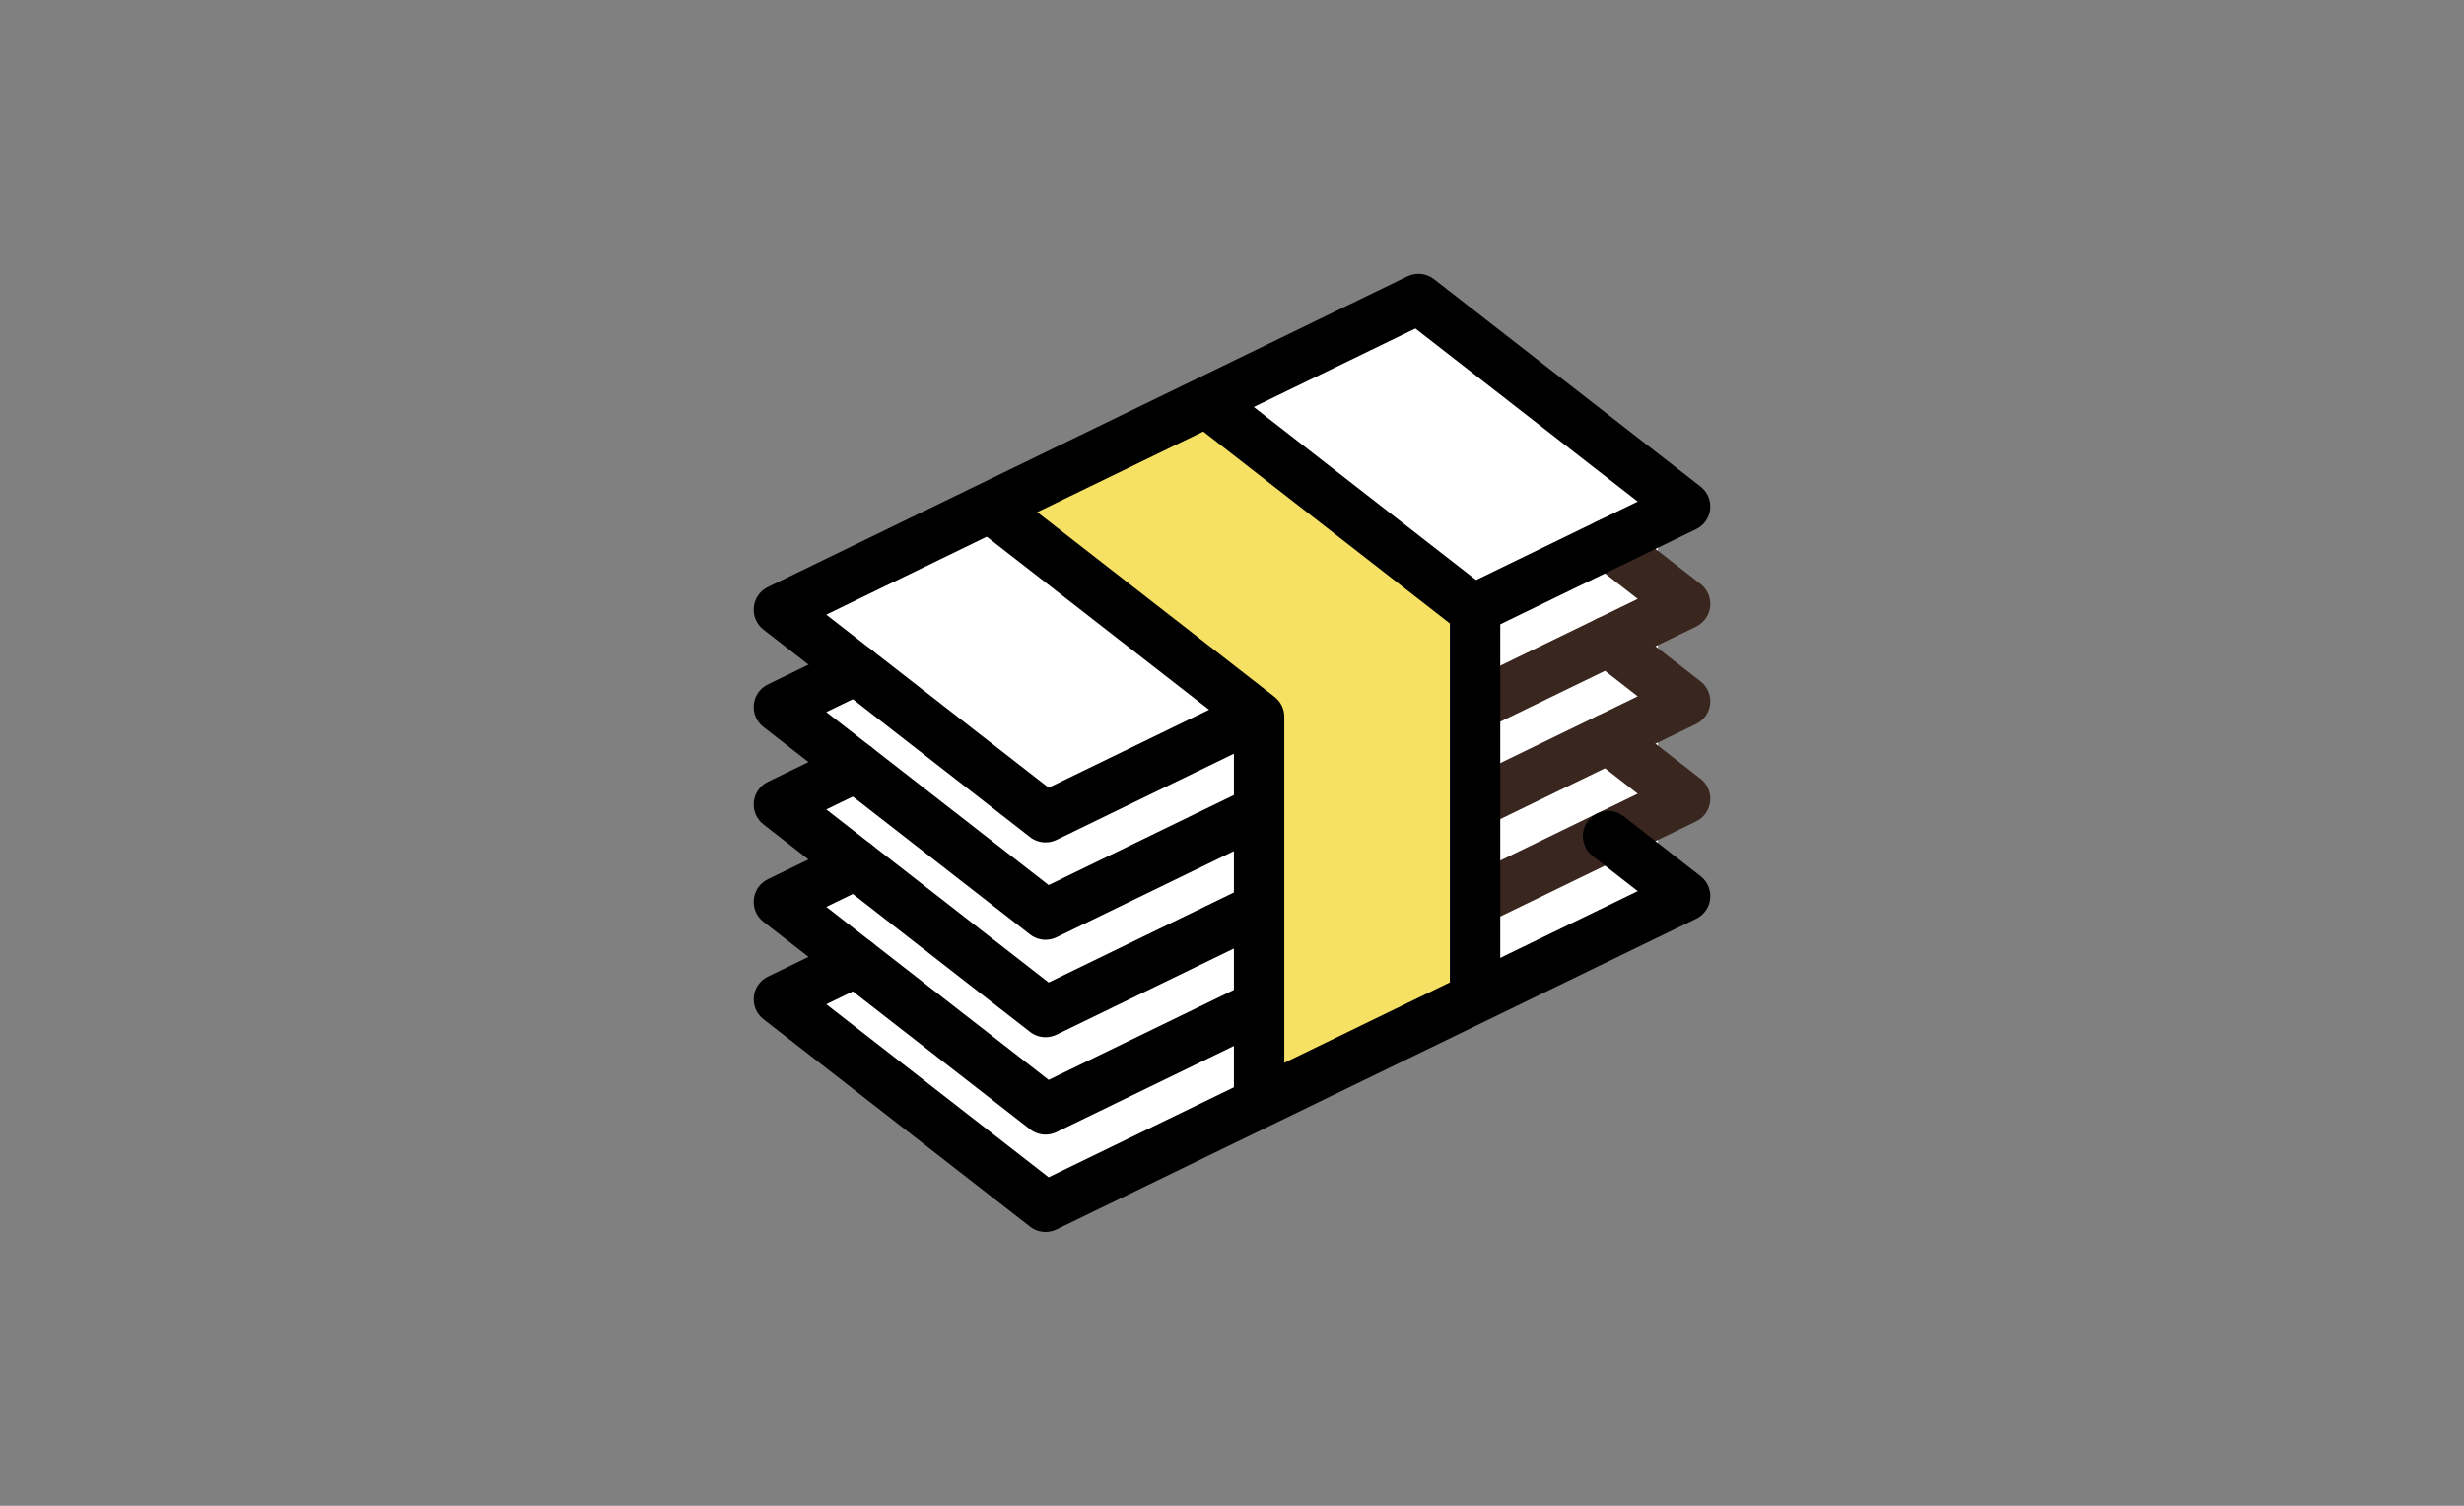
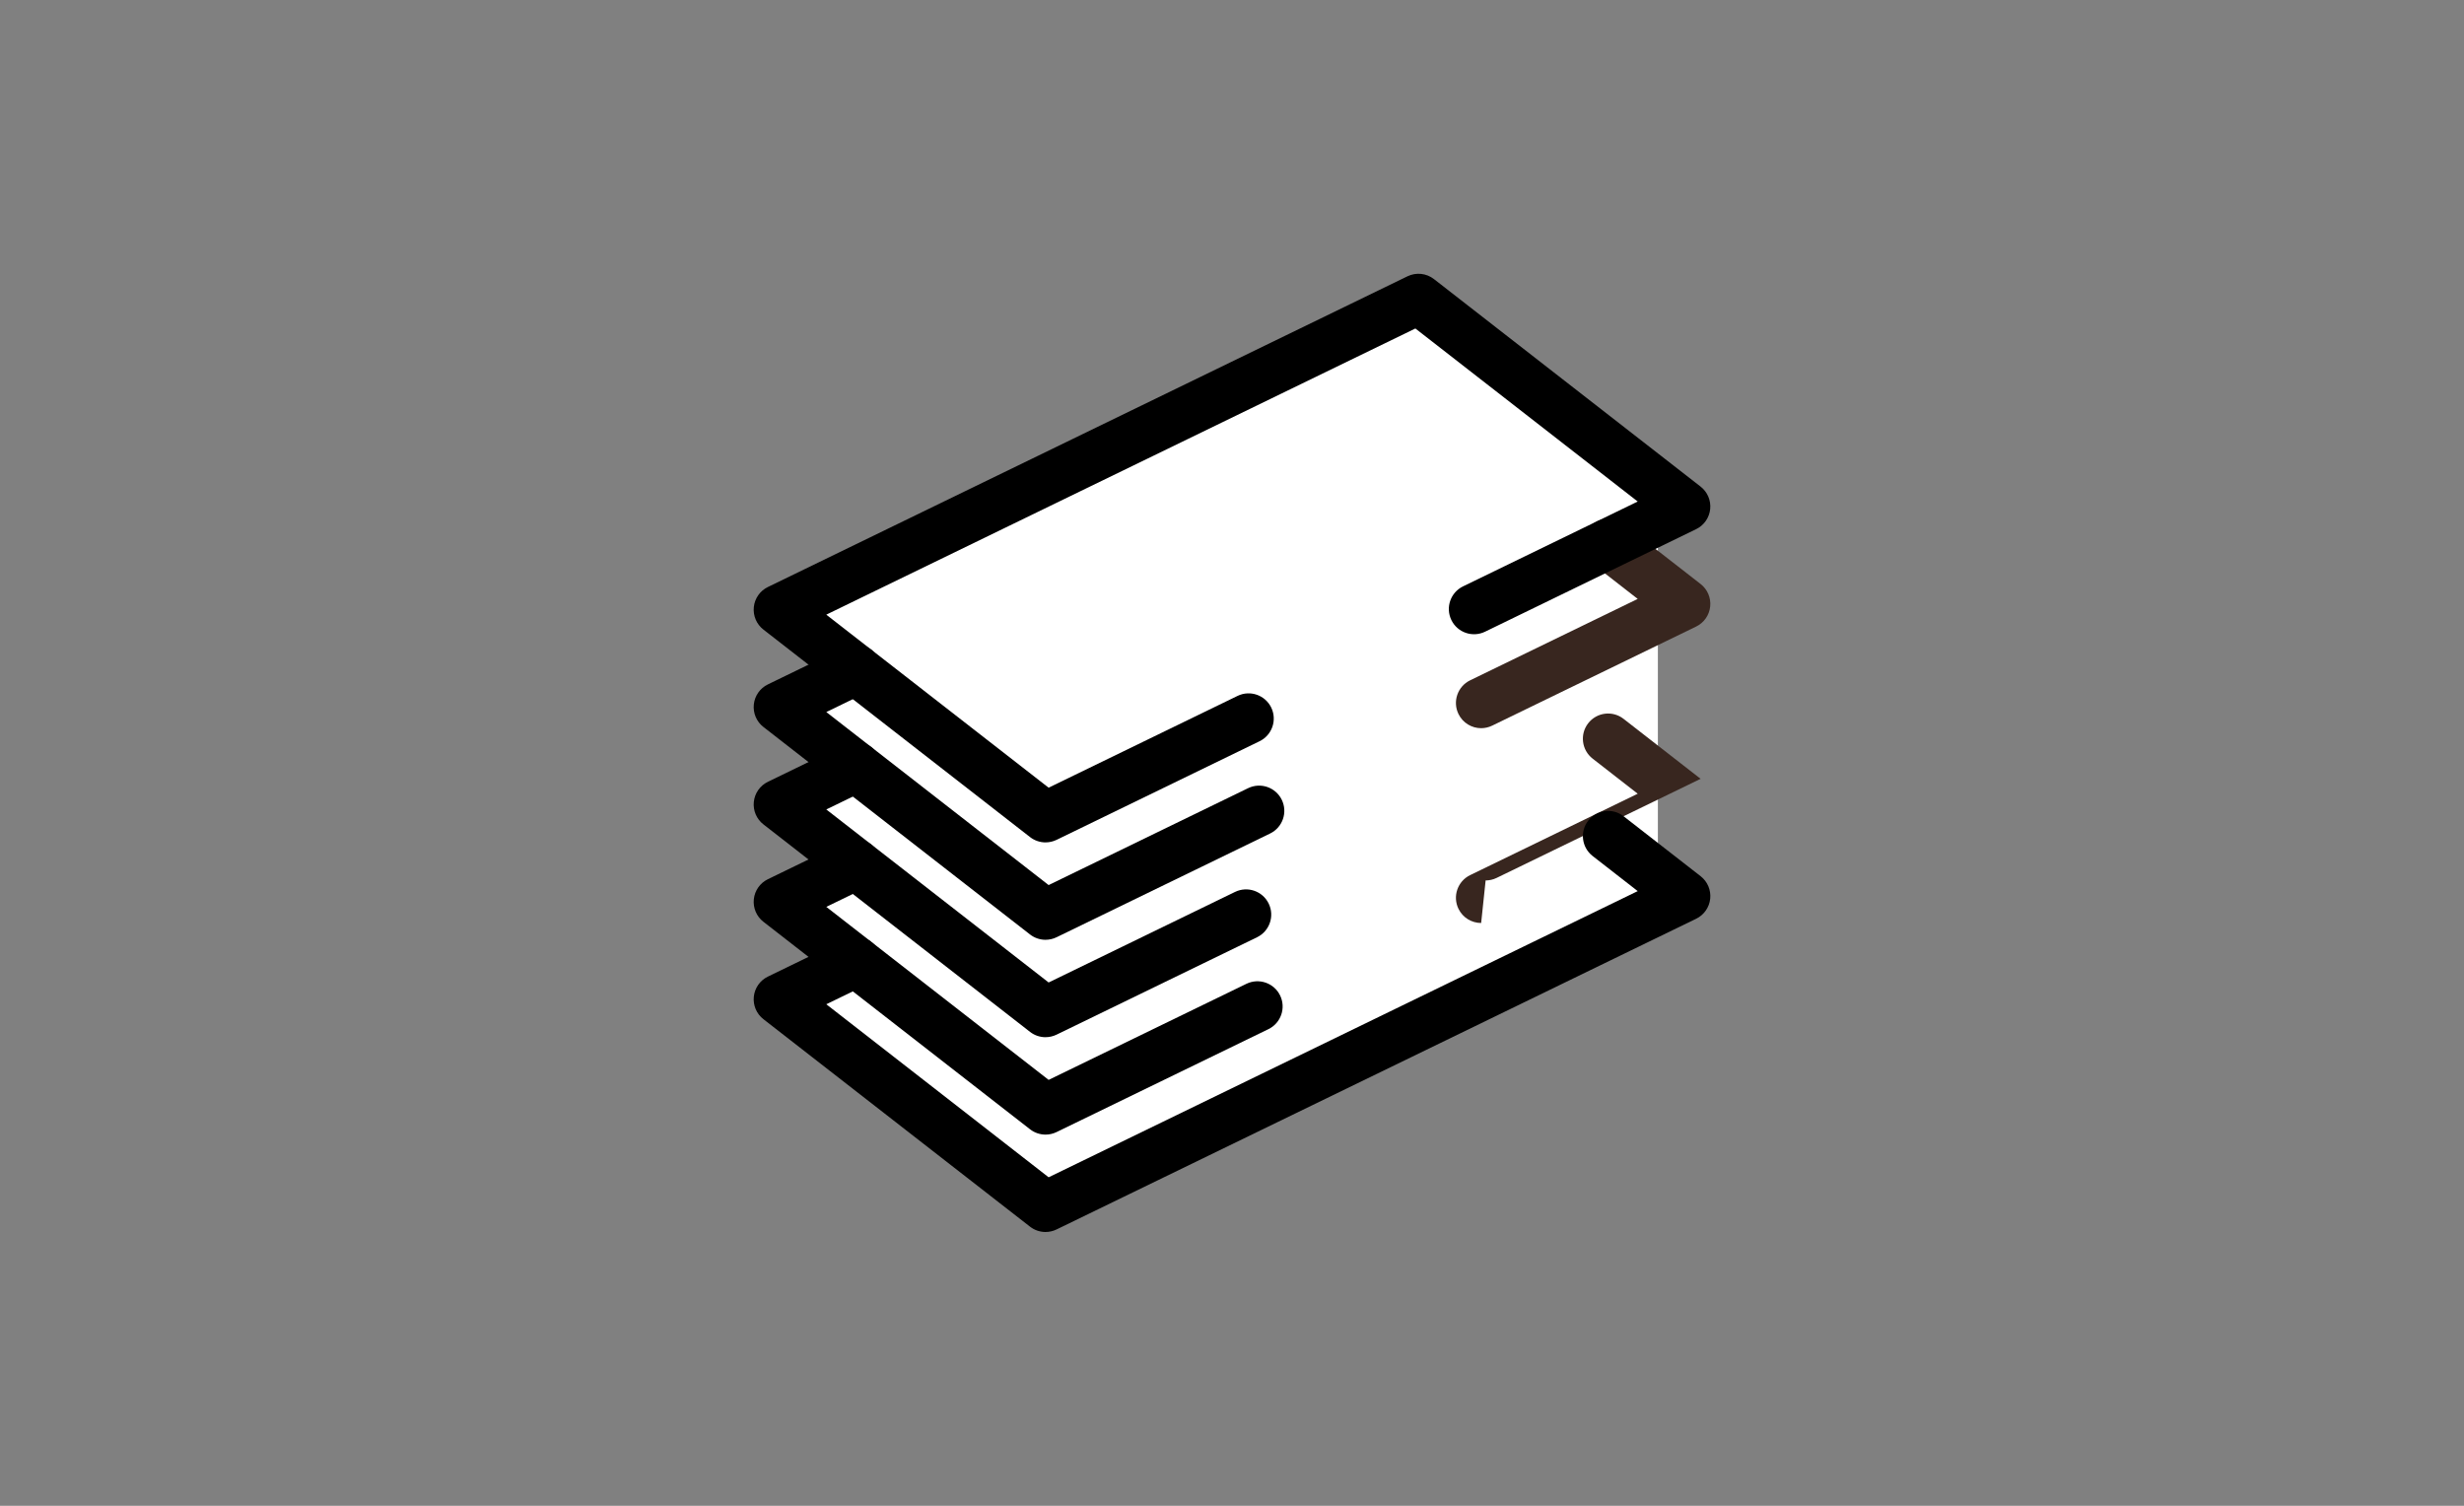
<svg xmlns="http://www.w3.org/2000/svg" id="_レイヤー_2" viewBox="0 0 180 110">
  <rect x="0" y="0" width="180" height="110" fill="#808080" stroke="none" />
  <defs>
    <style>.cls-1{fill:none;}.cls-2{fill:#f7e165;}.cls-3{fill:#fff;}.cls-4{fill:#38261f;}</style>
  </defs>
  <g id="contents">
    <g>
      <polygon class="cls-3" points="60 45 60 75 76.667 88.333 121.111 67.222 121.111 36.111 104.444 22.778 60 45" />
-       <polygon class="cls-2" points="73.494 37.081 88.65 29.114 107.757 44.99 107.757 72.897 91.98 80.58 91.98 52.359 73.494 37.081" />
      <path class="cls-4" d="M108.201,53.196c-.683,0-1.339-.381-1.657-1.037-.444-.914-.063-2.016,.851-2.46l12.243-5.947-3.295-2.565c-.802-.624-.946-1.781-.322-2.583,.624-.802,1.781-.947,2.583-.322l5.629,4.381c.502,.39,.766,1.012,.7,1.645-.066,.632-.454,1.186-1.026,1.463l-14.902,7.239c-.259,.126-.533,.185-.803,.185Z" />
-       <path class="cls-4" d="M108.201,60.311c-.683,0-1.339-.381-1.657-1.037-.444-.914-.063-2.016,.851-2.46l12.243-5.947-3.295-2.565c-.802-.624-.946-1.781-.322-2.583,.624-.802,1.781-.947,2.583-.322l5.629,4.381c.502,.39,.766,1.012,.7,1.645-.066,.632-.454,1.186-1.026,1.463l-14.902,7.239c-.259,.126-.533,.185-.803,.185Z" />
-       <path class="cls-4" d="M108.201,67.427c-.683,0-1.339-.381-1.657-1.037-.444-.914-.063-2.016,.851-2.46l12.243-5.947-3.295-2.565c-.802-.624-.946-1.781-.322-2.583,.624-.802,1.781-.947,2.583-.322l5.629,4.381c.502,.39,.766,1.012,.7,1.645-.066,.632-.454,1.186-1.026,1.463l-14.902,7.239c-.259,.126-.533,.185-.803,.185Z" />
+       <path class="cls-4" d="M108.201,67.427c-.683,0-1.339-.381-1.657-1.037-.444-.914-.063-2.016,.851-2.46l12.243-5.947-3.295-2.565c-.802-.624-.946-1.781-.322-2.583,.624-.802,1.781-.947,2.583-.322l5.629,4.381l-14.902,7.239c-.259,.126-.533,.185-.803,.185Z" />
      <g>
        <path d="M76.378,61.539c-.402,0-.801-.132-1.131-.388l-19.479-15.16c-.502-.39-.766-1.012-.7-1.645,.066-.632,.454-1.186,1.026-1.463l46.724-22.698c.631-.306,1.381-.228,1.935,.203l19.479,15.16c.502,.39,.766,1.012,.7,1.645-.066,.632-.454,1.186-1.026,1.463l-15.42,7.491c-.915,.444-2.016,.063-2.46-.851-.444-.914-.063-2.016,.851-2.46l12.761-6.199-16.242-12.64-43.034,20.905,16.242,12.64,13.802-6.705c.915-.444,2.016-.063,2.46,.851,.444,.914,.063,2.016-.851,2.46l-14.832,7.205c-.255,.124-.53,.185-.804,.185Z" />
-         <path d="M107.757,73.937c-1.017,0-1.841-.824-1.841-1.841v-26.551l-18.396-14.317c-.802-.624-.946-1.781-.322-2.583,.624-.802,1.781-.946,2.583-.322l19.106,14.87c.448,.349,.71,.885,.71,1.452v27.451c0,1.017-.824,1.841-1.841,1.841Z" />
-         <path d="M91.98,82.233c-1.016,0-1.841-.824-1.841-1.841v-27.133l-18.404-14.323c-.802-.624-.946-1.781-.322-2.583,.624-.802,1.781-.946,2.583-.322l19.114,14.876c.448,.349,.71,.885,.71,1.453v28.033c0,1.017-.824,1.841-1.841,1.841Z" />
        <path d="M76.378,68.654c-.402,0-.801-.132-1.131-.388l-19.479-15.16c-.502-.39-.766-1.012-.7-1.645,.066-.632,.454-1.186,1.026-1.463l5.629-2.735c.915-.444,2.016-.063,2.46,.851,.444,.914,.063,2.016-.851,2.46l-2.969,1.442,16.242,12.64,14.572-7.079c.915-.444,2.016-.063,2.46,.851,.444,.914,.063,2.016-.851,2.46l-15.603,7.58c-.255,.124-.53,.185-.804,.185Z" />
        <path d="M76.378,75.77c-.402,0-.801-.132-1.131-.388l-19.479-15.16c-.502-.39-.766-1.012-.7-1.645,.066-.632,.454-1.186,1.026-1.463l5.629-2.735c.915-.444,2.016-.063,2.46,.851,.444,.914,.063,2.016-.851,2.46l-2.969,1.442,16.242,12.64,13.616-6.615c.915-.444,2.016-.063,2.46,.851,.444,.914,.063,2.016-.851,2.46l-14.647,7.115c-.255,.124-.53,.185-.804,.185Z" />
        <path d="M76.378,82.885c-.402,0-.801-.132-1.131-.388l-19.479-15.16c-.502-.39-.766-1.012-.7-1.645,.066-.632,.454-1.186,1.026-1.463l5.629-2.734c.915-.444,2.016-.063,2.46,.851,.444,.914,.063,2.016-.851,2.46l-2.969,1.442,16.242,12.64,14.449-7.019c.915-.444,2.016-.063,2.46,.851,.444,.914,.063,2.016-.851,2.46l-15.48,7.52c-.255,.124-.53,.185-.804,.185Z" />
        <path d="M76.378,90c-.402,0-.801-.132-1.131-.388l-19.479-15.16c-.502-.39-.766-1.012-.7-1.645,.066-.632,.454-1.186,1.026-1.463l5.629-2.734c.915-.444,2.016-.063,2.46,.851,.444,.914,.063,2.016-.851,2.46l-2.969,1.442,16.242,12.64,43.034-20.906-3.295-2.565c-.802-.624-.946-1.781-.322-2.583,.624-.802,1.781-.947,2.583-.322l5.629,4.381c.502,.39,.766,1.012,.7,1.645-.066,.632-.454,1.186-1.026,1.463l-46.725,22.698c-.255,.124-.53,.185-.804,.185Z" />
      </g>
    </g>
    <rect class="cls-1" width="180" height="110" />
  </g>
</svg>